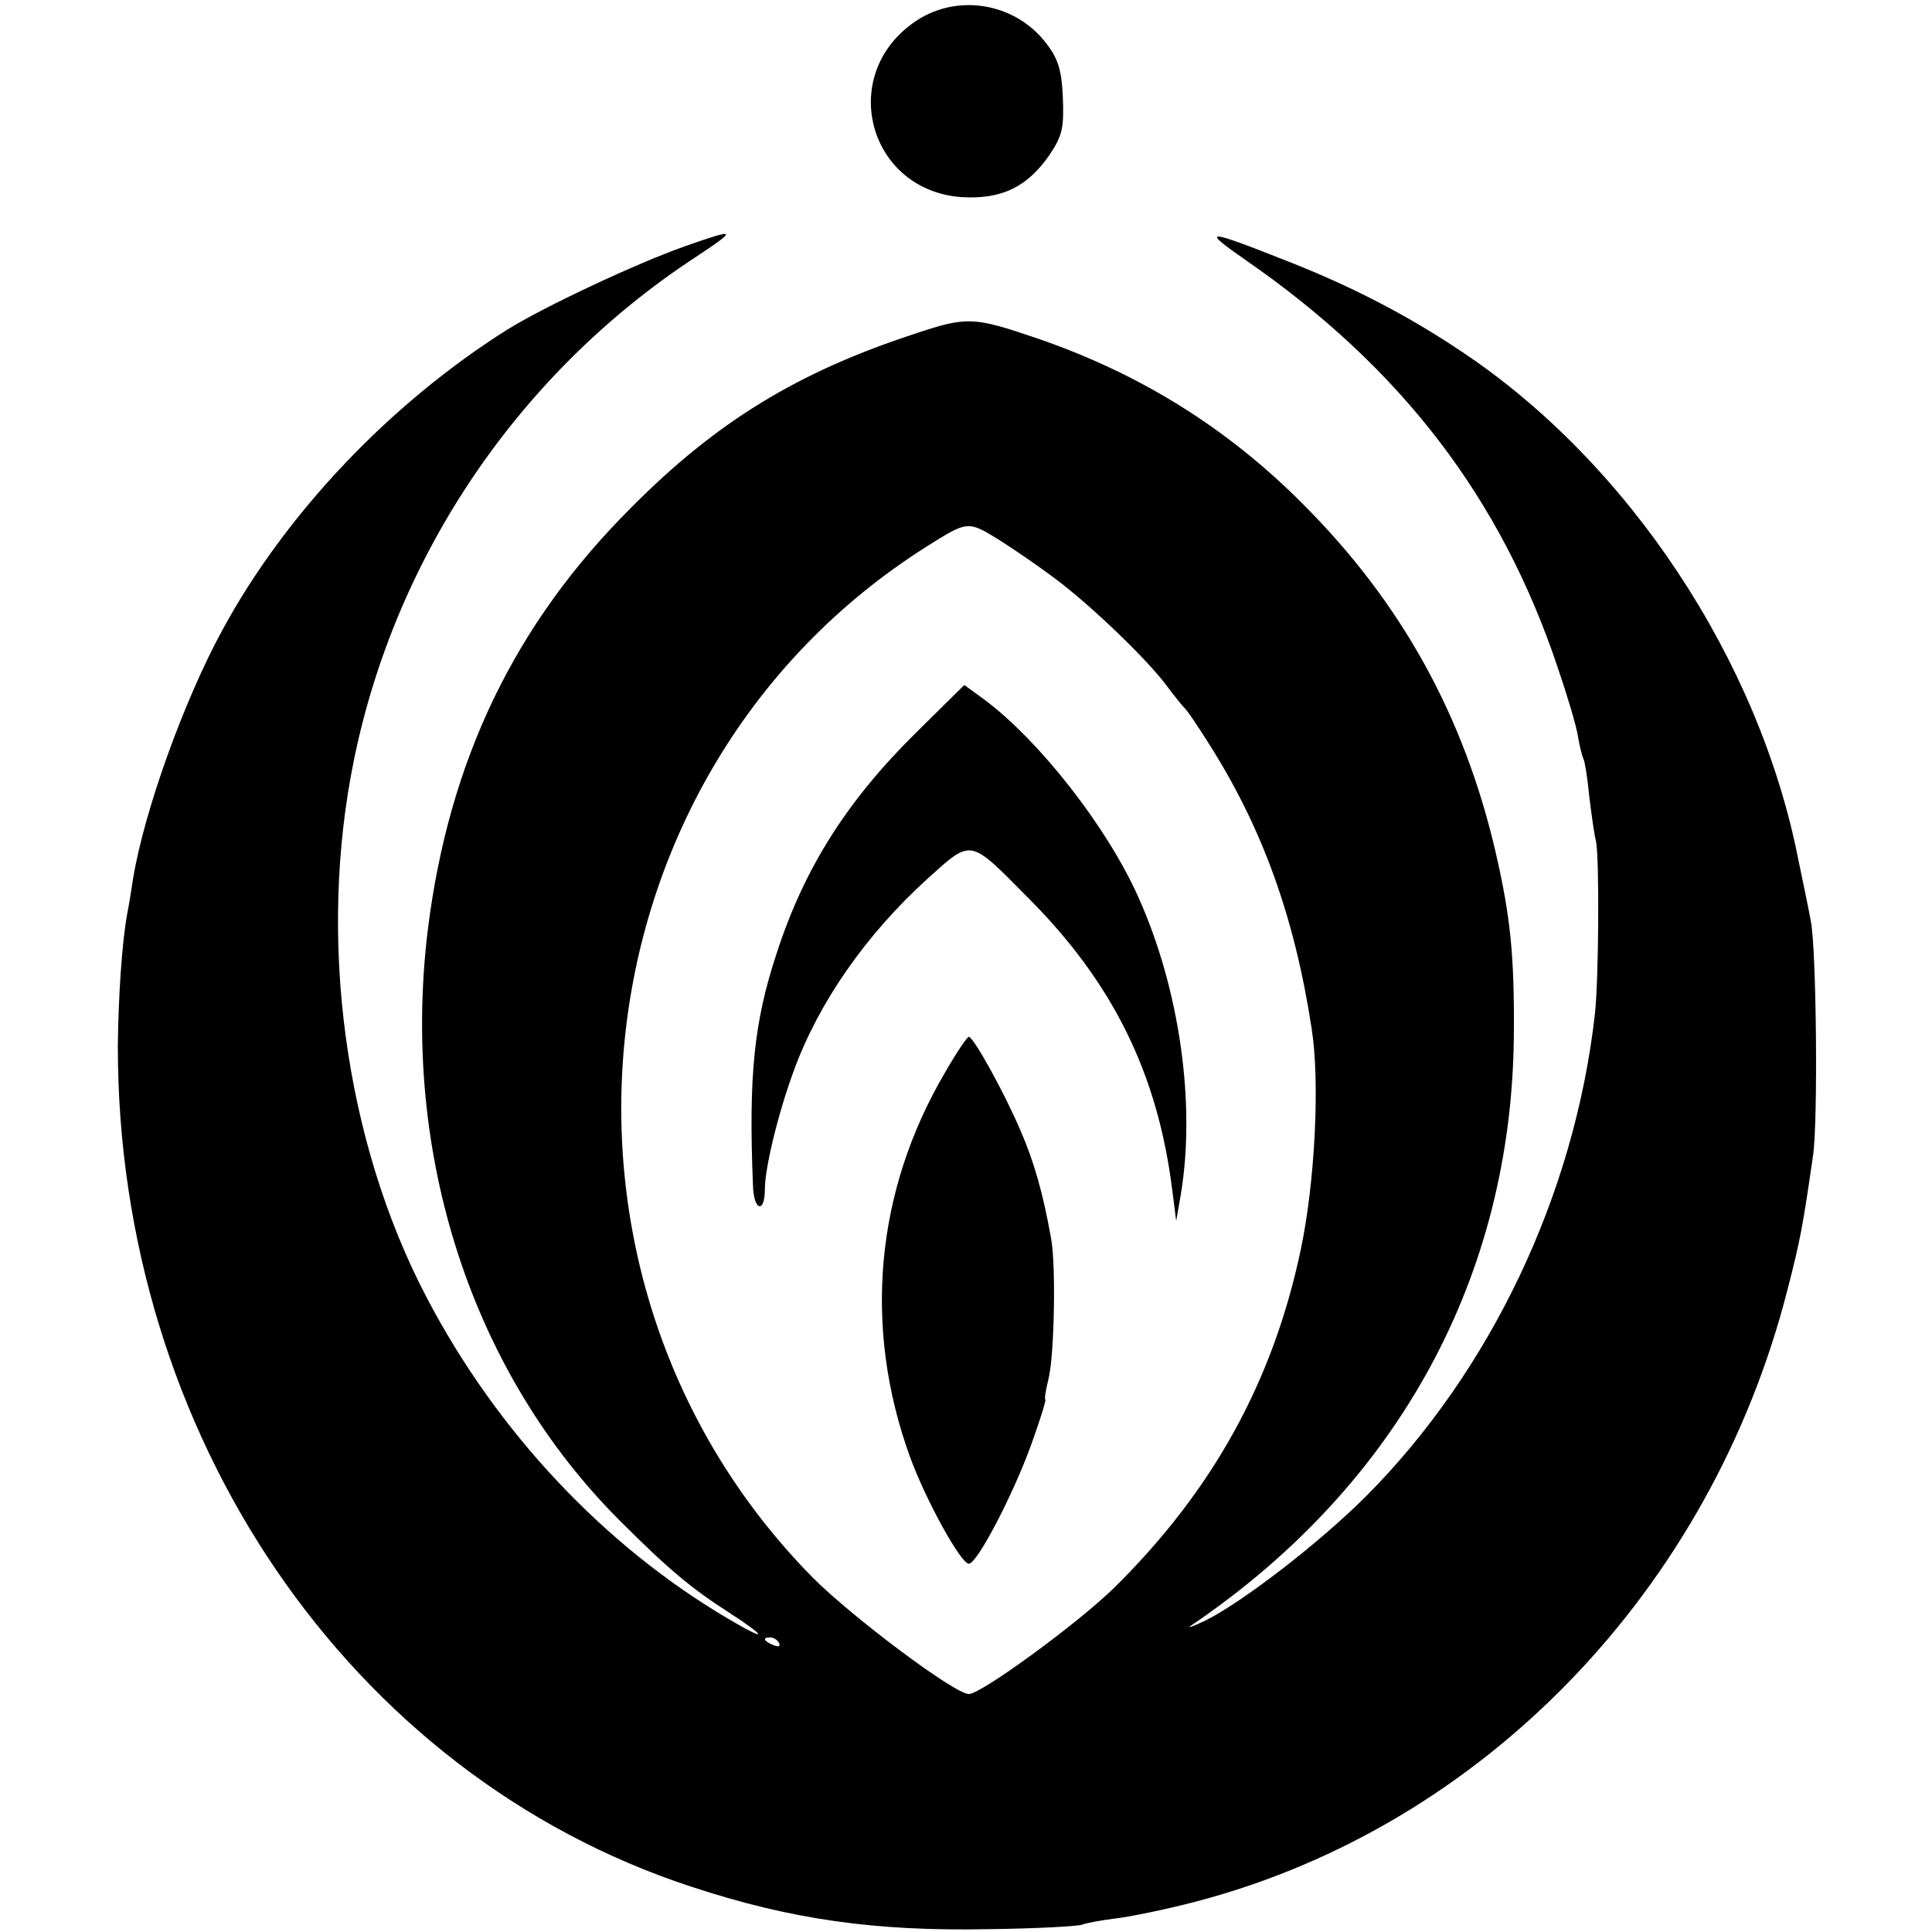
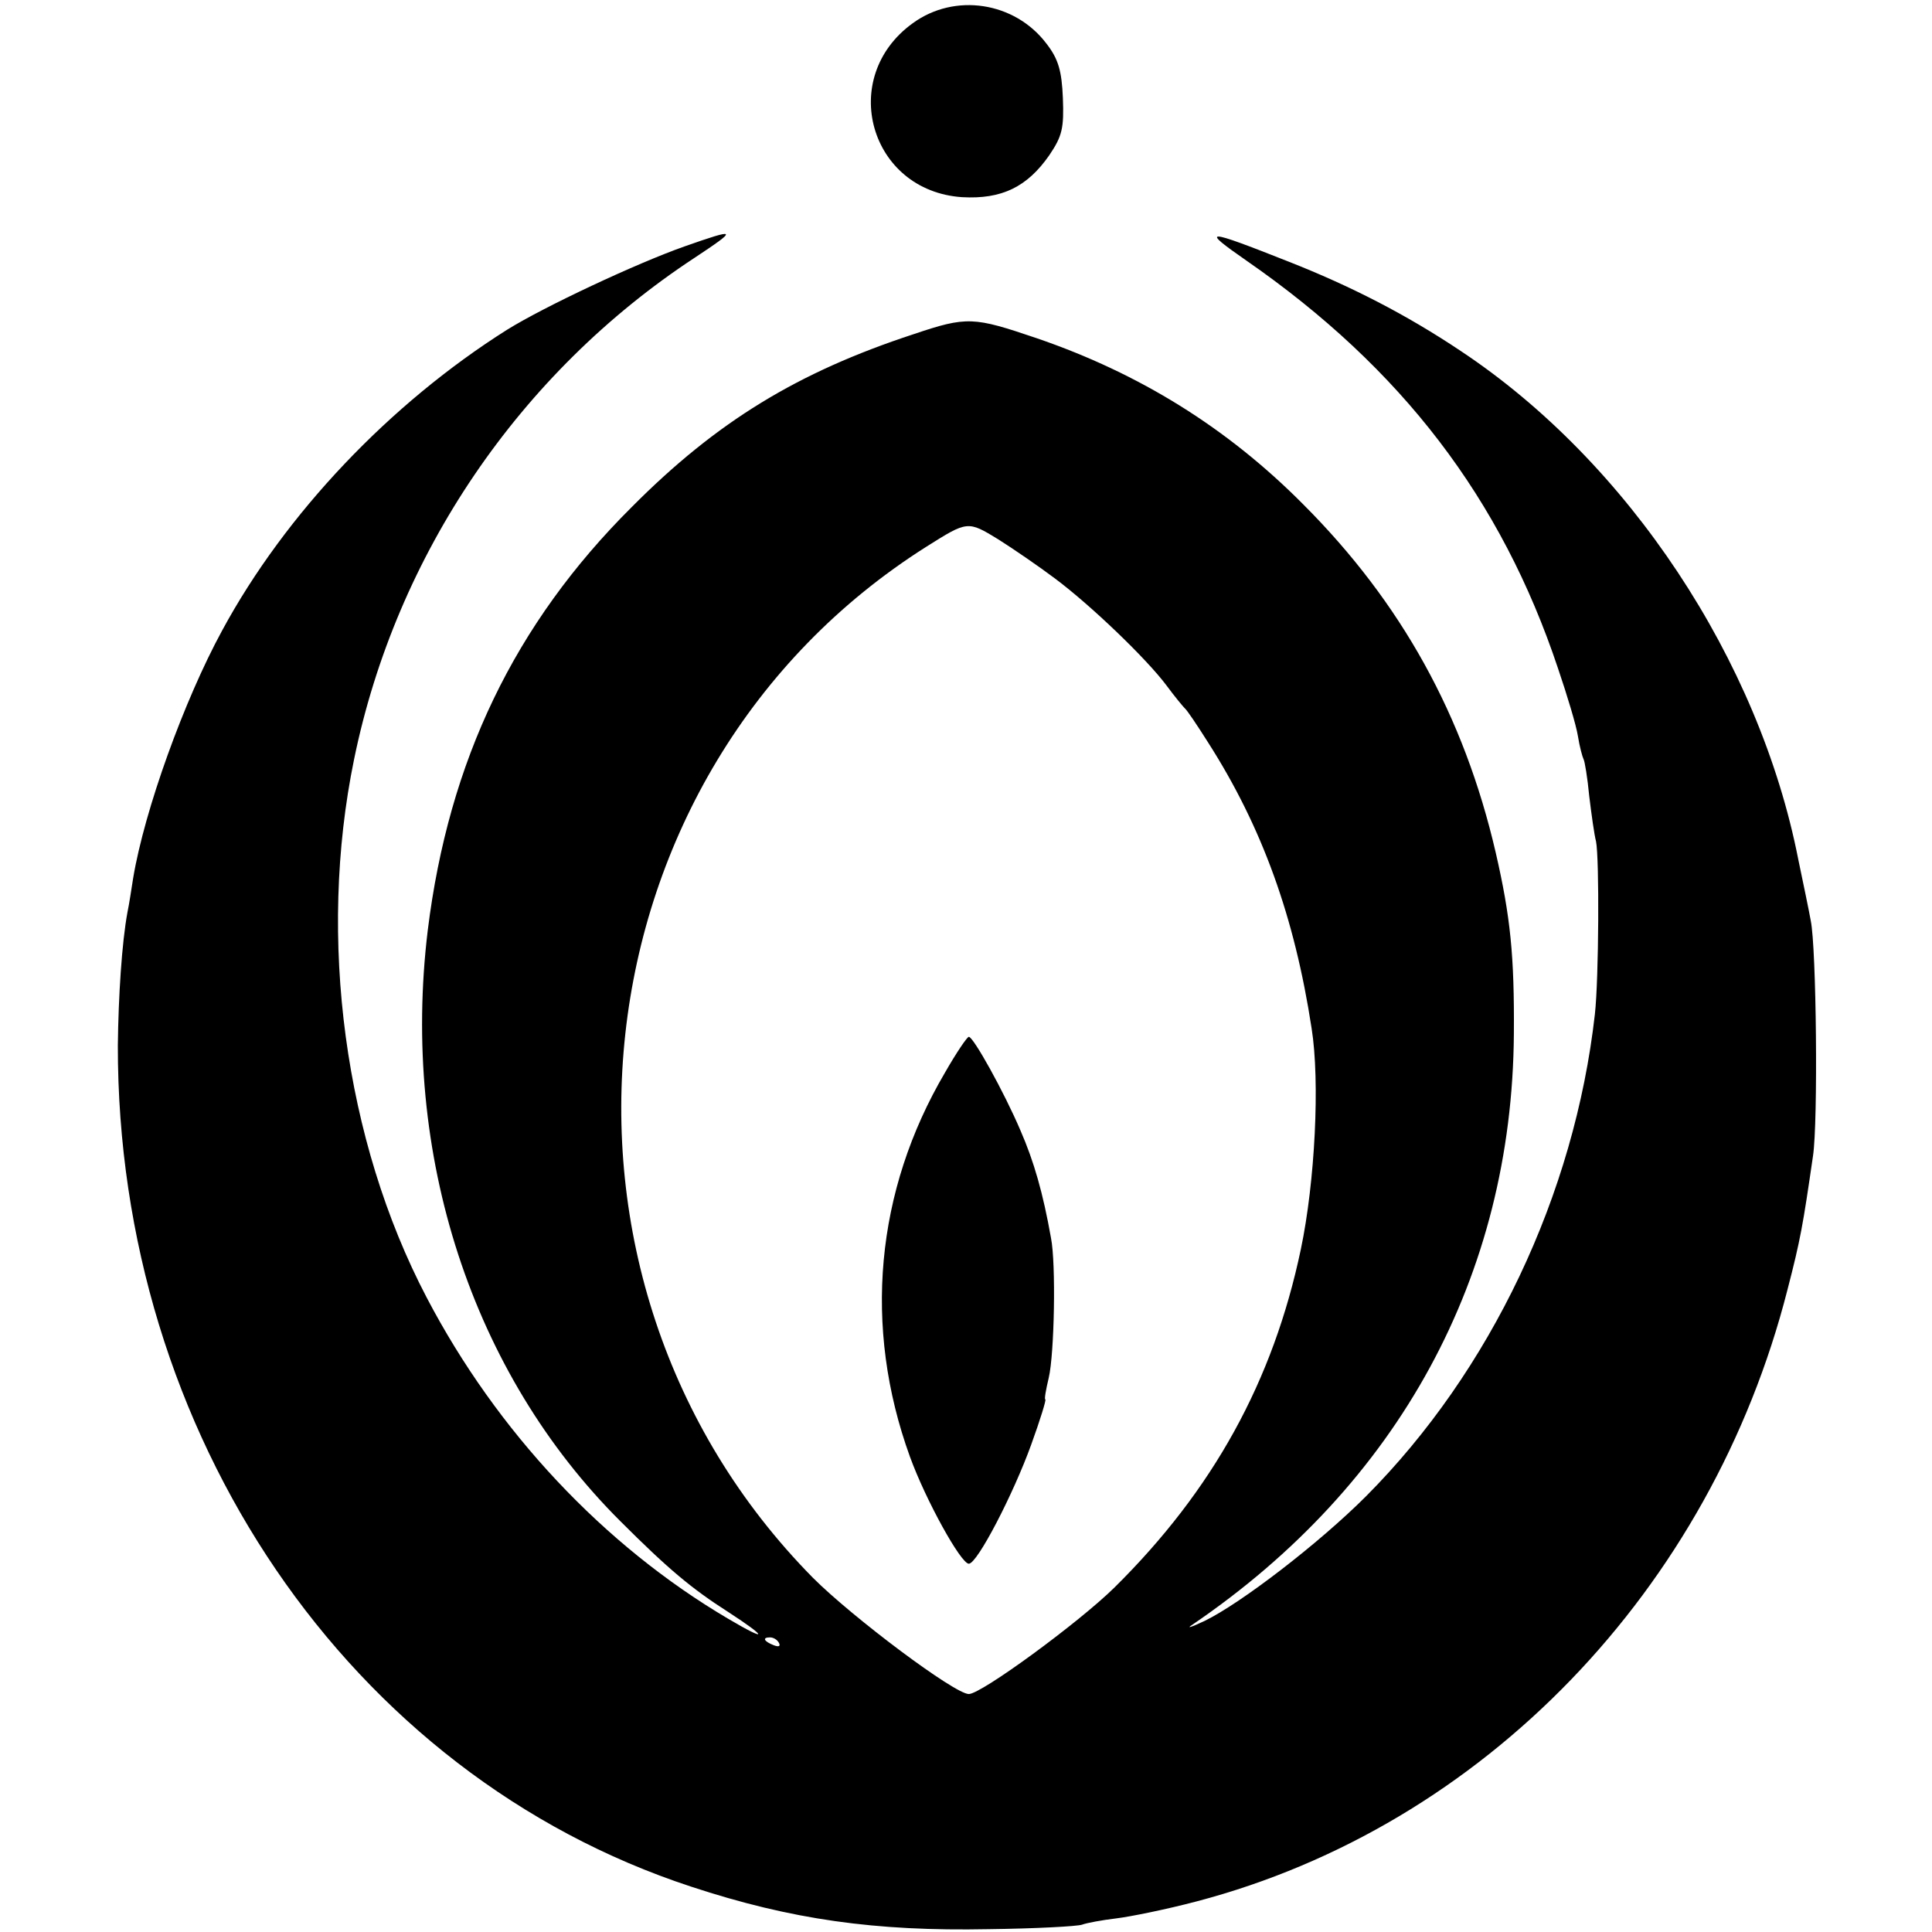
<svg xmlns="http://www.w3.org/2000/svg" version="1.0" width="341pt" height="341pt" viewBox="0 0 341 341" preserveAspectRatio="xMidYMid meet">
  <g transform="translate(0,341) scale(0.1,-0.1)" fill="#000000" stroke="none">
    <path d="M1611 3369 c-133 -96 -76 -296 87 -307 70 -4 115 18 154 74 23 34 26 48 24 101 -2 48 -8 69 -29 96 -56 74 -162 90 -236 36z" />
    <path d="M1208 2975 c-85 -30 -247 -106 -313 -147 -206 -130 -391 -324 -503 -531 -67 -123 -137 -317 -157 -437 -3 -19 -7 -46 -10 -60 -10 -54 -16 -149 -17 -235 -1 -686 408 -1287 1012 -1485 176 -58 325 -79 525 -75 83 1 157 5 165 8 8 3 35 8 60 11 25 3 89 16 142 30 506 133 908 550 1043 1080 23 89 27 112 45 236 9 60 6 367 -4 415 -3 17 -13 65 -22 108 -69 352 -300 701 -595 897 -97 65 -195 115 -304 158 -149 59 -157 59 -75 2 274 -190 450 -420 550 -720 16 -47 32 -100 35 -119 3 -19 8 -37 10 -41 2 -3 7 -33 10 -65 4 -33 9 -69 12 -80 6 -30 5 -242 -2 -305 -36 -319 -184 -630 -404 -851 -83 -83 -221 -189 -285 -220 -23 -11 -33 -14 -22 -7 365 248 565 616 568 1043 1 138 -6 207 -32 320 -56 242 -167 442 -340 615 -134 135 -289 231 -470 293 -112 38 -123 39 -218 7 -204 -67 -347 -154 -497 -305 -207 -206 -323 -448 -360 -747 -48 -396 78 -782 340 -1043 85 -85 126 -119 190 -160 71 -46 71 -54 0 -12 -219 129 -408 330 -532 567 -145 277 -193 634 -128 950 74 361 292 682 601 885 77 51 76 53 -18 20z m654 -586 c63 -47 162 -142 197 -189 14 -19 29 -37 32 -40 4 -3 22 -30 41 -60 96 -150 153 -309 183 -505 15 -94 6 -271 -19 -390 -49 -233 -155 -425 -329 -597 -63 -62 -235 -188 -257 -188 -25 0 -205 135 -275 205 -524 531 -426 1424 200 1820 73 46 73 46 127 13 27 -17 72 -48 100 -69z m-487 -1879 c3 -6 -1 -7 -9 -4 -18 7 -21 14 -7 14 6 0 13 -4 16 -10z" />
-     <path d="M1618 2118 c-122 -120 -198 -239 -247 -390 -40 -121 -50 -215 -42 -410 1 -45 21 -51 21 -7 0 37 23 133 51 209 44 121 128 241 236 339 79 71 73 72 177 -33 149 -149 229 -309 255 -516 l7 -55 8 46 c27 160 -2 364 -75 526 -55 123 -173 274 -270 347 l-37 27 -84 -83z" />
-     <path d="M1668 1517 c-123 -209 -145 -449 -62 -678 28 -77 90 -189 104 -189 15 0 79 124 110 210 16 44 27 80 25 80 -2 0 1 17 6 38 10 42 13 202 4 247 -14 79 -30 135 -54 190 -29 68 -83 165 -91 165 -3 0 -22 -28 -42 -63z" />
+     <path d="M1668 1517 c-123 -209 -145 -449 -62 -678 28 -77 90 -189 104 -189 15 0 79 124 110 210 16 44 27 80 25 80 -2 0 1 17 6 38 10 42 13 202 4 247 -14 79 -30 135 -54 190 -29 68 -83 165 -91 165 -3 0 -22 -28 -42 -63" />
  </g>
</svg>